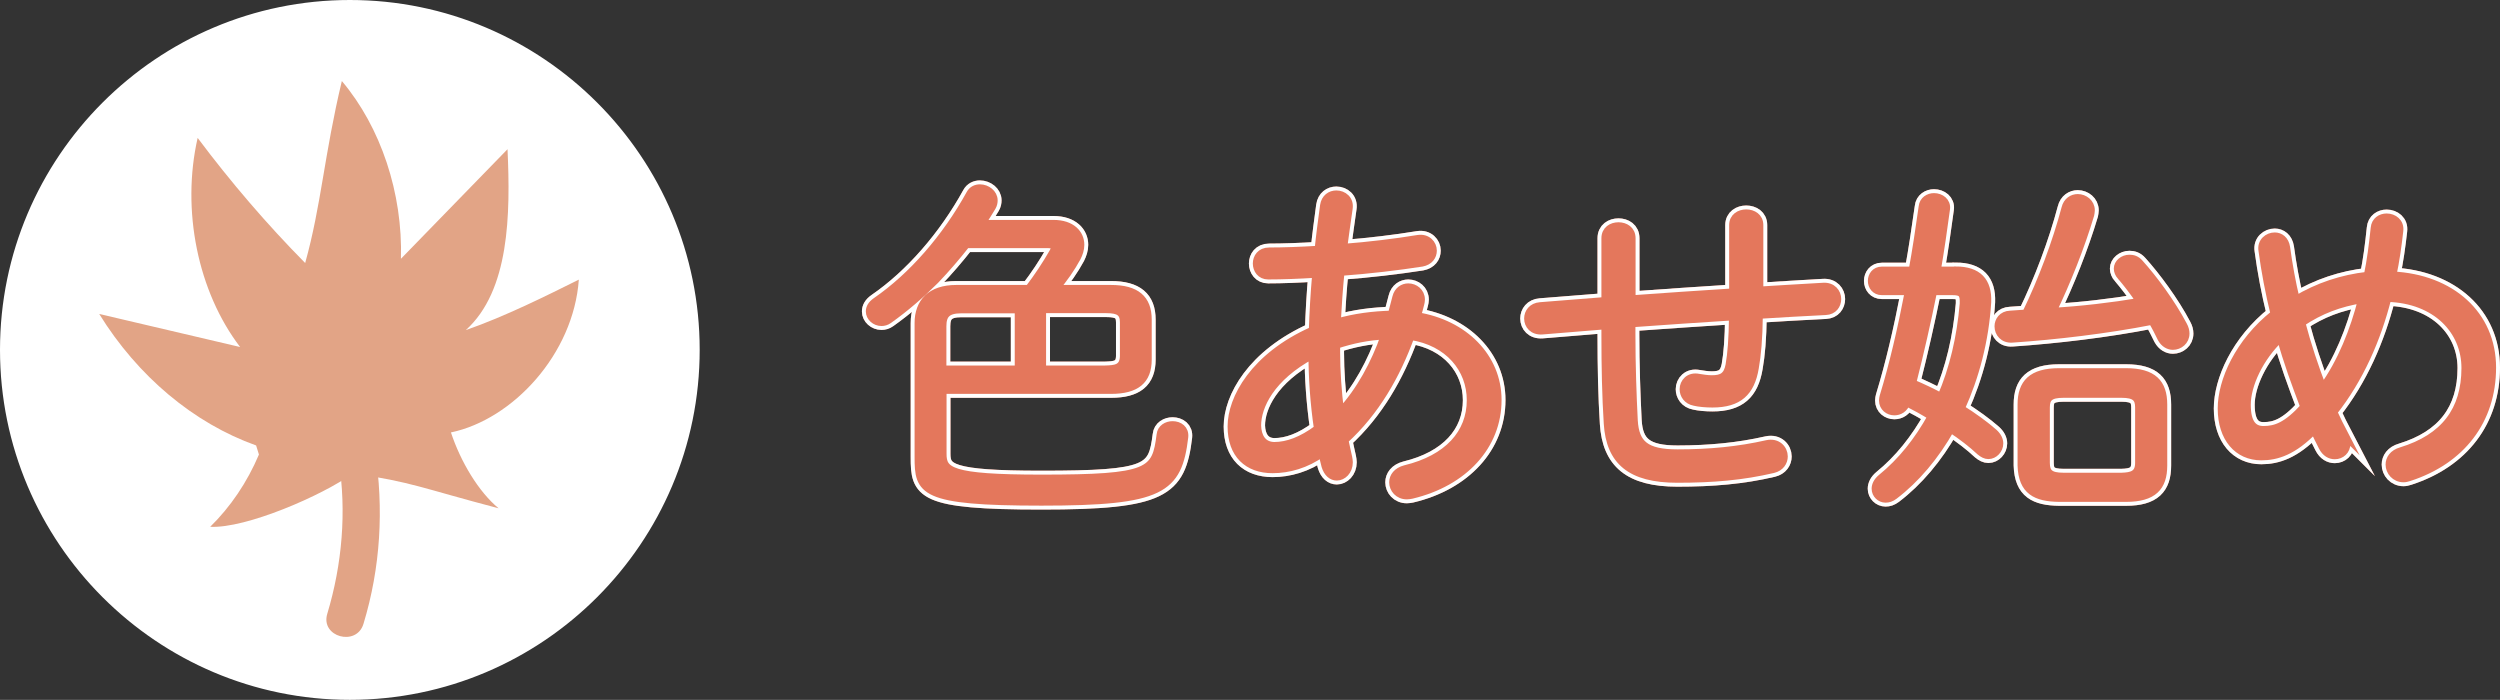
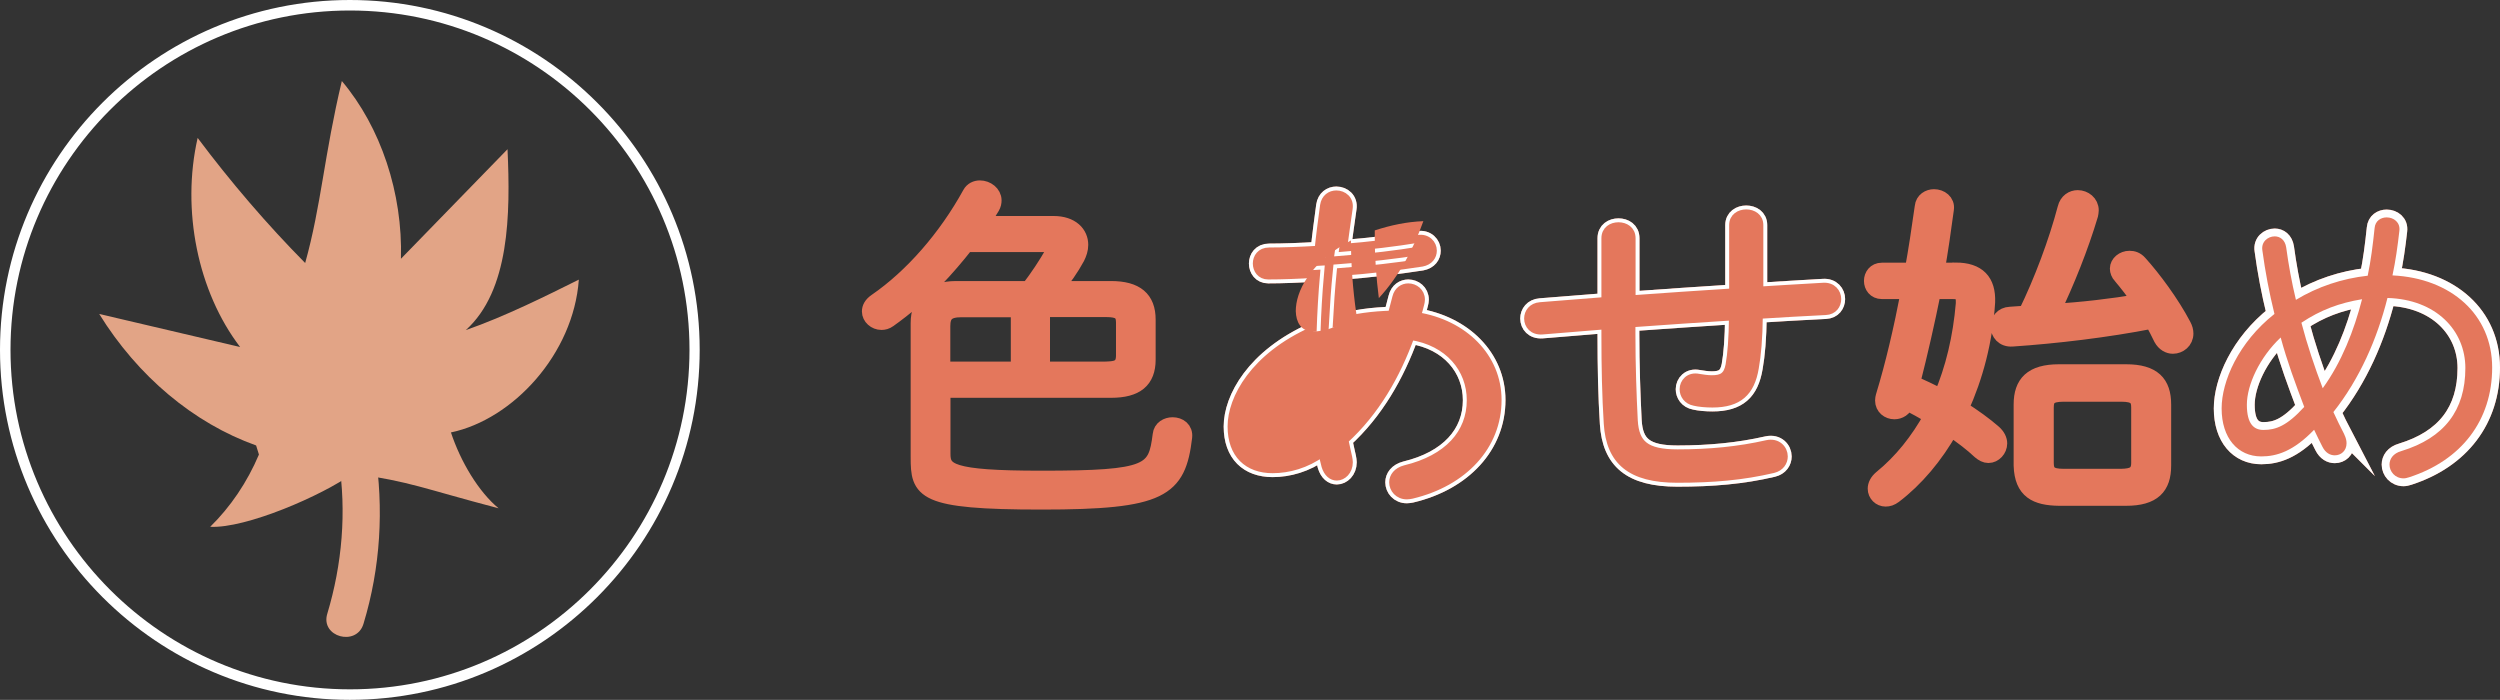
<svg xmlns="http://www.w3.org/2000/svg" id="_レイヤー_2" viewBox="0 0 159.5 44.65">
  <rect x="0" y="0" width="159.5" height="44.65" fill="#333333" stroke="none" />
  <defs>
    <style>.cls-1{stroke-width:.5px;}.cls-1,.cls-2{fill:none;}.cls-1,.cls-2,.cls-3{stroke-miterlimit:10;}.cls-1,.cls-3{stroke:#e4775c;}.cls-4{fill:#fff;}.cls-2{stroke:#fff;}.cls-5,.cls-3{fill:#e4775c;}.cls-6{fill:#e2a486;}</style>
  </defs>
  <g id="design">
-     <circle class="cls-4" cx="22.32" cy="22.32" r="21.99" />
    <path class="cls-4" d="m22.32,44.65C10.01,44.65,0,34.63,0,22.32S10.01,0,22.32,0s22.32,10.01,22.32,22.32-10.01,22.33-22.32,22.33ZM22.32.67C10.38.67.67,10.38.67,22.32s9.72,21.66,21.66,21.66,21.66-9.72,21.66-21.66S34.27.67,22.32.67Z" />
    <path class="cls-6" d="m16.34,28.42c-3.98-1.42-7.55-4.41-10.01-8.39,3,.7,5.99,1.41,8.99,2.11-2.7-3.53-3.76-8.74-2.71-13.34,2.13,2.84,4.42,5.51,6.86,7.98,1.03-3.69,1.21-6.89,2.34-11.61,2.49,2.95,3.89,7.16,3.77,11.34,2.27-2.33,4.54-4.66,6.8-6.99.19,4.16.13,9.02-2.66,11.54,2.51-.87,5.22-2.23,7.21-3.22-.34,4.75-4.21,8.92-8.16,9.75.62,1.87,1.76,3.78,3.04,4.84-4.98-1.31-5.45-1.66-9.29-2.23-1.94,1.41-6.84,3.53-9.11,3.41,1.29-1.26,2.36-2.84,3.11-4.61" />
    <path class="cls-6" d="m22.77,29.06c.55,3.47.3,7.06-.73,10.41" />
    <path class="cls-6" d="m21.61,29.38c.51,3.27.22,6.62-.73,9.78-.45,1.48,1.87,2.11,2.31.64,1.09-3.59,1.31-7.35.73-11.05-.1-.64-.9-1-1.48-.84-.68.19-.94.83-.84,1.48h0Z" />
    <path class="cls-3" d="m65.63,18.44c.59-.77,1.1-1.54,1.58-2.38.04-.09.09-.18.09-.24,0-.15-.15-.24-.44-.24h-5.21c-.62.79-1.28,1.56-1.98,2.29-.92.92-1.91,1.78-2.97,2.53-.15.11-.31.15-.46.15-.4,0-.75-.31-.75-.68,0-.22.11-.44.4-.64,2.31-1.59,4.47-4.07,6.01-6.87.13-.24.37-.35.62-.35.44,0,.88.33.88.77,0,.13-.02.26-.11.42-.22.35-.44.73-.68,1.08h4.6c1.17,0,1.72.64,1.72,1.34,0,.29-.09.55-.22.81-.37.68-.84,1.36-1.39,2h3.56c1.61,0,2.35.64,2.35,1.96v2.55c0,1.32-.73,1.94-2.35,1.94h-10.74v4.07c0,1.1.44,1.58,6.29,1.58,6.98,0,7.31-.42,7.61-2.79.04-.42.42-.62.77-.62.42,0,.81.26.75.77-.4,3.35-1.43,4.12-9.11,4.12s-7.85-.68-7.85-2.86v-8.54c0-1.32.79-2.18,2.4-2.18h4.64Zm-4.29,1.3c-.92,0-1.21.33-1.21,1.08v2.75h4.86v-3.83h-3.65Zm5.15,3.83h4c.64-.02,1.19-.04,1.21-.84v-2.16c0-.64-.31-.84-1.12-.84h-4.09v3.83Z" />
    <path class="cls-3" d="m83.75,21.15c.04-1.23.11-2.44.22-3.68-1.12.07-2.16.11-3.06.11-.48,0-.73-.38-.73-.77,0-.37.24-.77.79-.77.9,0,2-.04,3.15-.11.09-.9.22-1.85.35-2.82.07-.48.42-.71.79-.71.44,0,.88.33.79.9-.13.88-.24,1.72-.35,2.51,1.65-.13,3.32-.33,4.77-.57.59-.09.95.33.95.75,0,.35-.22.68-.7.77-1.54.24-3.39.46-5.19.59-.11,1.08-.18,2.16-.24,3.23,1.12-.33,2.31-.48,3.5-.51.09-.35.2-.73.29-1.1.11-.44.44-.64.77-.64.4,0,.81.29.81.79,0,.09-.02.18-.04.26-.07.26-.13.53-.22.79,3.01.48,5.15,2.62,5.15,5.35,0,2.93-2.16,5.26-5.48,6.05-.11.02-.22.04-.31.04-.55,0-.88-.42-.88-.84,0-.35.24-.7.77-.84,2.73-.66,4.18-2.29,4.18-4.4,0-2-1.41-3.72-3.83-4.09-.9,2.49-2.24,4.84-4.22,6.64.09.37.15.75.24,1.1.02.11.04.22.04.31,0,.57-.4.92-.77.92-.31,0-.59-.22-.73-.68-.07-.26-.13-.55-.2-.84-1.03.75-2.16,1.05-3.17,1.05-1.58,0-2.62-.95-2.62-2.73s1.43-4.45,5.17-6.12Zm-2.46,7.3c.84,0,1.76-.33,2.79-1.1-.24-1.61-.35-3.3-.35-4.71-2.66,1.43-3.52,3.28-3.52,4.51.02.68.31,1.28,1.08,1.3Zm7.06-7.04c-1.06.04-2.09.26-3.1.59v.51c0,1.12.09,2.49.26,3.81,1.3-1.41,2.2-3.12,2.84-4.91Z" />
    <path class="cls-3" d="m112.23,18.53c1.36-.09,2.73-.15,4.09-.24.59-.04.9.38.9.79,0,.37-.24.75-.75.77-1.41.07-2.84.15-4.25.24-.02,1.54-.11,2.55-.26,3.39-.26,1.54-1.03,2.27-2.71,2.27-.4,0-.86-.04-1.14-.11-.48-.09-.7-.46-.7-.81,0-.42.35-.86.97-.73.26.04.53.09.84.09.66,0,.99-.2,1.12-.9.13-.75.2-1.65.22-3.1-2.16.13-4.31.29-6.47.44v.66c0,2.03.07,3.96.15,5.54.09,1.5.75,2.09,2.79,2.09s3.89-.18,5.7-.59c.68-.15,1.08.33,1.08.79,0,.35-.22.7-.68.81-1.96.46-3.85.62-6.12.62-2.99,0-4.29-1.14-4.44-3.52-.11-1.74-.15-3.59-.15-5.68v-.59c-1.34.11-2.68.22-4.03.33-.59.04-.9-.35-.9-.77,0-.38.26-.75.77-.79,1.39-.11,2.77-.22,4.16-.33v-4c0-.53.42-.77.84-.77s.84.24.84.77v3.89c2.16-.15,4.31-.31,6.47-.44v-4.29c0-.51.42-.75.84-.75s.84.24.84.75v4.18Z" />
    <path class="cls-3" d="m124.77,17.25c1.43,0,2.07.7,2.02,2.02-.15,2.46-.77,4.78-1.69,6.8.81.51,1.54,1.04,2.11,1.54.24.22.35.46.35.68,0,.4-.33.75-.7.75-.18,0-.35-.09-.53-.24-.51-.48-1.17-.99-1.87-1.45-.99,1.76-2.24,3.23-3.61,4.27-.2.15-.37.2-.55.2-.35,0-.64-.29-.64-.64,0-.22.11-.46.37-.68,1.28-1.04,2.35-2.38,3.21-3.94-.53-.33-1.06-.62-1.61-.9-.13.42-.46.59-.77.59-.37,0-.73-.26-.73-.7,0-.09.02-.18.04-.26.62-2.03,1.14-4.27,1.61-6.71h-1.72c-.42,0-.64-.33-.64-.66s.22-.66.64-.66h1.96c.24-1.3.44-2.66.64-4.07.04-.42.4-.62.73-.62.42,0,.84.29.77.77-.18,1.34-.37,2.66-.59,3.92h1.19Zm-1.43,1.32c-.4,1.98-.84,3.92-1.34,5.88.62.26,1.23.55,1.85.88.77-1.78,1.25-3.81,1.43-5.96.02-.64-.11-.79-.73-.79h-1.21Zm11.97-.95c-.13-.15-.2-.33-.2-.48,0-.35.35-.64.75-.64.22,0,.44.06.64.29.88.97,2.05,2.55,2.79,3.96.11.2.15.37.15.53,0,.48-.4.79-.81.79-.26,0-.55-.15-.73-.48-.18-.37-.37-.75-.59-1.12-2.9.57-6.14.95-8.93,1.14-.57.04-.88-.37-.88-.79,0-.35.24-.73.75-.75.33-.02.66-.04,1.01-.07,1.01-2.07,1.94-4.55,2.51-6.71.11-.46.46-.66.79-.66.42,0,.84.31.84.79,0,.09-.02.18-.04.29-.62,2.07-1.5,4.27-2.42,6.18,1.87-.11,3.76-.33,5.61-.64-.42-.64-.86-1.19-1.23-1.63Zm-3.94,14.15c-1.47-.02-2.35-.44-2.4-2.07v-3.89c0-1.36.66-2.07,2.4-2.07h4.27c1.74,0,2.38.71,2.38,2.07v3.89c0,1.37-.64,2.07-2.38,2.07h-4.27Zm3.98-1.36c.66-.02,1.12-.13,1.12-.88v-3.54c0-.59-.24-.86-1.12-.86h-3.7c-.88,0-1.12.26-1.12.86v3.54c0,.62.24.88,1.12.88h3.7Z" />
    <path class="cls-3" d="m149.56,27.71c.11.22.15.4.15.57,0,.48-.35.77-.75.77-.29,0-.59-.15-.79-.55-.18-.35-.35-.7-.53-1.08-1.32,1.37-2.38,1.7-3.37,1.7-1.5,0-2.53-1.17-2.53-3.06,0-1.74,1.08-4.22,3.37-6.03-.33-1.34-.59-2.71-.77-4.05-.09-.55.35-.9.79-.9.33,0,.66.22.73.71.15,1.1.35,2.22.62,3.34,1.39-.84,2.95-1.36,4.58-1.54.2-.95.33-1.98.44-3.04.04-.46.4-.68.77-.68.44,0,.88.31.81.86-.11.97-.24,1.91-.44,2.84,3.74.18,6.36,2.51,6.36,5.88s-1.96,5.92-5.3,7c-.13.04-.24.07-.35.07-.55,0-.9-.44-.9-.88,0-.35.22-.71.75-.86,2.75-.84,4.09-2.6,4.09-5.3,0-2.4-1.87-4.38-4.97-4.47-.66,2.62-1.78,5.17-3.45,7.28.22.48.46.97.7,1.43Zm-4.05-6.18c-1.36,1.28-2.16,3.04-2.16,4.29s.46,1.61,1.06,1.61c.79,0,1.5-.26,2.6-1.47-.55-1.45-1.1-2.93-1.5-4.42Zm5.19-2.44c-1.45.24-2.64.68-3.87,1.5.37,1.41.84,2.82,1.36,4.18,1.21-1.67,2-3.7,2.51-5.68Z" />
-     <path class="cls-2" d="m65.63,18.44c.59-.77,1.1-1.54,1.58-2.38.04-.09.09-.18.09-.24,0-.15-.15-.24-.44-.24h-5.21c-.62.79-1.28,1.56-1.98,2.29-.92.92-1.91,1.78-2.97,2.53-.15.11-.31.15-.46.15-.4,0-.75-.31-.75-.68,0-.22.11-.44.4-.64,2.31-1.59,4.47-4.07,6.01-6.87.13-.24.37-.35.62-.35.44,0,.88.33.88.77,0,.13-.02.26-.11.42-.22.35-.44.73-.68,1.08h4.6c1.17,0,1.72.64,1.72,1.34,0,.29-.09.55-.22.81-.37.68-.84,1.36-1.39,2h3.56c1.61,0,2.35.64,2.35,1.96v2.55c0,1.32-.73,1.94-2.35,1.94h-10.74v4.07c0,1.1.44,1.58,6.29,1.58,6.98,0,7.31-.42,7.61-2.79.04-.42.42-.62.77-.62.42,0,.81.26.75.77-.4,3.35-1.43,4.12-9.11,4.12s-7.85-.68-7.85-2.86v-8.54c0-1.32.79-2.18,2.4-2.18h4.64Zm-4.29,1.3c-.92,0-1.21.33-1.21,1.08v2.75h4.86v-3.83h-3.65Zm5.15,3.83h4c.64-.02,1.19-.04,1.21-.84v-2.16c0-.64-.31-.84-1.12-.84h-4.09v3.83Z" />
    <path class="cls-2" d="m83.75,21.15c.04-1.23.11-2.44.22-3.68-1.12.07-2.16.11-3.06.11-.48,0-.73-.38-.73-.77,0-.37.24-.77.79-.77.9,0,2-.04,3.15-.11.09-.9.22-1.85.35-2.82.07-.48.42-.71.79-.71.44,0,.88.33.79.9-.13.88-.24,1.72-.35,2.51,1.65-.13,3.32-.33,4.77-.57.59-.09.95.33.95.75,0,.35-.22.68-.7.77-1.54.24-3.39.46-5.19.59-.11,1.08-.18,2.16-.24,3.23,1.12-.33,2.31-.48,3.5-.51.09-.35.2-.73.29-1.1.11-.44.44-.64.77-.64.4,0,.81.29.81.79,0,.09-.02.18-.04.26-.07.26-.13.53-.22.79,3.01.48,5.15,2.62,5.15,5.35,0,2.93-2.16,5.26-5.48,6.05-.11.02-.22.04-.31.04-.55,0-.88-.42-.88-.84,0-.35.24-.7.77-.84,2.73-.66,4.18-2.29,4.18-4.4,0-2-1.41-3.72-3.83-4.09-.9,2.49-2.24,4.84-4.22,6.64.09.37.15.75.24,1.1.02.11.04.22.04.31,0,.57-.4.92-.77.92-.31,0-.59-.22-.73-.68-.07-.26-.13-.55-.2-.84-1.03.75-2.16,1.05-3.17,1.05-1.58,0-2.62-.95-2.62-2.73s1.43-4.45,5.17-6.12Zm-2.46,7.3c.84,0,1.76-.33,2.79-1.1-.24-1.61-.35-3.3-.35-4.71-2.66,1.43-3.52,3.28-3.52,4.51.02.68.31,1.28,1.08,1.3Zm7.06-7.04c-1.06.04-2.09.26-3.1.59v.51c0,1.12.09,2.49.26,3.81,1.3-1.41,2.2-3.12,2.84-4.91Z" />
    <path class="cls-2" d="m112.23,18.53c1.36-.09,2.73-.15,4.09-.24.59-.04.9.38.9.79,0,.37-.24.75-.75.77-1.41.07-2.84.15-4.25.24-.02,1.54-.11,2.55-.26,3.39-.26,1.54-1.03,2.27-2.71,2.27-.4,0-.86-.04-1.14-.11-.48-.09-.7-.46-.7-.81,0-.42.35-.86.97-.73.26.04.53.09.84.09.66,0,.99-.2,1.12-.9.13-.75.2-1.65.22-3.1-2.16.13-4.31.29-6.47.44v.66c0,2.03.07,3.96.15,5.54.09,1.5.75,2.09,2.79,2.09s3.89-.18,5.7-.59c.68-.15,1.08.33,1.08.79,0,.35-.22.7-.68.81-1.96.46-3.85.62-6.12.62-2.99,0-4.29-1.14-4.44-3.52-.11-1.74-.15-3.59-.15-5.68v-.59c-1.34.11-2.68.22-4.03.33-.59.04-.9-.35-.9-.77,0-.38.26-.75.77-.79,1.39-.11,2.77-.22,4.16-.33v-4c0-.53.42-.77.84-.77s.84.24.84.77v3.89c2.16-.15,4.31-.31,6.47-.44v-4.29c0-.51.42-.75.84-.75s.84.24.84.75v4.18Z" />
-     <path class="cls-2" d="m124.77,17.25c1.43,0,2.07.7,2.02,2.02-.15,2.46-.77,4.78-1.69,6.8.81.51,1.54,1.04,2.11,1.54.24.22.35.46.35.68,0,.4-.33.75-.7.75-.18,0-.35-.09-.53-.24-.51-.48-1.17-.99-1.87-1.45-.99,1.76-2.24,3.23-3.61,4.27-.2.15-.37.2-.55.2-.35,0-.64-.29-.64-.64,0-.22.11-.46.37-.68,1.28-1.04,2.35-2.38,3.21-3.94-.53-.33-1.06-.62-1.61-.9-.13.42-.46.59-.77.59-.37,0-.73-.26-.73-.7,0-.09.02-.18.04-.26.62-2.03,1.14-4.27,1.61-6.71h-1.72c-.42,0-.64-.33-.64-.66s.22-.66.64-.66h1.96c.24-1.3.44-2.66.64-4.07.04-.42.4-.62.73-.62.42,0,.84.29.77.77-.18,1.34-.37,2.66-.59,3.92h1.19Zm-1.43,1.32c-.4,1.98-.84,3.92-1.34,5.88.62.26,1.23.55,1.85.88.77-1.78,1.25-3.81,1.43-5.96.02-.64-.11-.79-.73-.79h-1.21Zm11.97-.95c-.13-.15-.2-.33-.2-.48,0-.35.35-.64.75-.64.22,0,.44.06.64.29.88.97,2.05,2.55,2.79,3.96.11.2.15.37.15.53,0,.48-.4.79-.81.79-.26,0-.55-.15-.73-.48-.18-.37-.37-.75-.59-1.12-2.9.57-6.14.95-8.93,1.14-.57.04-.88-.37-.88-.79,0-.35.24-.73.75-.75.33-.02.66-.04,1.01-.07,1.01-2.07,1.94-4.55,2.51-6.71.11-.46.46-.66.79-.66.42,0,.84.31.84.79,0,.09-.02.18-.04.29-.62,2.07-1.5,4.27-2.42,6.18,1.87-.11,3.76-.33,5.61-.64-.42-.64-.86-1.19-1.23-1.63Zm-3.94,14.15c-1.47-.02-2.35-.44-2.4-2.07v-3.89c0-1.36.66-2.07,2.4-2.07h4.27c1.74,0,2.38.71,2.38,2.07v3.89c0,1.37-.64,2.07-2.38,2.07h-4.27Zm3.98-1.36c.66-.02,1.12-.13,1.12-.88v-3.54c0-.59-.24-.86-1.12-.86h-3.7c-.88,0-1.12.26-1.12.86v3.54c0,.62.24.88,1.12.88h3.7Z" />
    <path class="cls-2" d="m149.56,27.71c.11.22.15.4.15.57,0,.48-.35.77-.75.77-.29,0-.59-.15-.79-.55-.18-.35-.35-.7-.53-1.08-1.32,1.37-2.38,1.7-3.37,1.7-1.5,0-2.53-1.17-2.53-3.06,0-1.74,1.08-4.22,3.37-6.03-.33-1.34-.59-2.71-.77-4.05-.09-.55.35-.9.79-.9.33,0,.66.22.73.71.15,1.1.35,2.22.62,3.34,1.39-.84,2.95-1.36,4.58-1.54.2-.95.33-1.98.44-3.04.04-.46.4-.68.77-.68.44,0,.88.31.81.86-.11.97-.24,1.91-.44,2.84,3.74.18,6.36,2.51,6.36,5.88s-1.96,5.92-5.3,7c-.13.04-.24.07-.35.07-.55,0-.9-.44-.9-.88,0-.35.22-.71.75-.86,2.75-.84,4.09-2.6,4.09-5.3,0-2.4-1.87-4.38-4.97-4.47-.66,2.62-1.78,5.17-3.45,7.28.22.48.46.97.7,1.43Zm-4.05-6.18c-1.36,1.28-2.16,3.04-2.16,4.29s.46,1.61,1.06,1.61c.79,0,1.5-.26,2.6-1.47-.55-1.45-1.1-2.93-1.5-4.42Zm5.19-2.44c-1.45.24-2.64.68-3.87,1.5.37,1.41.84,2.82,1.36,4.18,1.21-1.67,2-3.7,2.51-5.68Z" />
    <path class="cls-1" d="m65.63,18.44c.59-.77,1.1-1.54,1.58-2.38.04-.09.09-.18.09-.24,0-.15-.15-.24-.44-.24h-5.21c-.62.79-1.28,1.56-1.98,2.29-.92.92-1.91,1.78-2.97,2.53-.15.11-.31.15-.46.15-.4,0-.75-.31-.75-.68,0-.22.11-.44.4-.64,2.31-1.59,4.47-4.07,6.01-6.87.13-.24.37-.35.62-.35.44,0,.88.33.88.77,0,.13-.02.26-.11.42-.22.35-.44.73-.68,1.08h4.6c1.17,0,1.72.64,1.72,1.34,0,.29-.09.55-.22.81-.37.68-.84,1.36-1.39,2h3.56c1.61,0,2.35.64,2.35,1.96v2.55c0,1.32-.73,1.94-2.35,1.94h-10.74v4.07c0,1.1.44,1.58,6.29,1.58,6.98,0,7.31-.42,7.61-2.79.04-.42.42-.62.77-.62.42,0,.81.26.75.77-.4,3.35-1.43,4.12-9.11,4.12s-7.85-.68-7.85-2.86v-8.54c0-1.32.79-2.18,2.4-2.18h4.64Zm-4.29,1.3c-.92,0-1.21.33-1.21,1.08v2.75h4.86v-3.83h-3.65Zm5.15,3.83h4c.64-.02,1.19-.04,1.21-.84v-2.16c0-.64-.31-.84-1.12-.84h-4.09v3.83Z" />
    <path class="cls-1" d="m83.75,21.15c.04-1.23.11-2.44.22-3.68-1.12.07-2.16.11-3.06.11-.48,0-.73-.38-.73-.77,0-.37.24-.77.79-.77.9,0,2-.04,3.15-.11.09-.9.22-1.85.35-2.82.07-.48.42-.71.79-.71.44,0,.88.33.79.9-.13.88-.24,1.72-.35,2.51,1.65-.13,3.32-.33,4.77-.57.59-.09.95.33.95.75,0,.35-.22.68-.7.77-1.54.24-3.39.46-5.19.59-.11,1.08-.18,2.16-.24,3.23,1.12-.33,2.31-.48,3.5-.51.09-.35.2-.73.29-1.1.11-.44.44-.64.77-.64.4,0,.81.29.81.79,0,.09-.02.18-.04.26-.07.26-.13.53-.22.79,3.01.48,5.15,2.62,5.15,5.35,0,2.93-2.16,5.26-5.48,6.05-.11.02-.22.04-.31.04-.55,0-.88-.42-.88-.84,0-.35.24-.7.77-.84,2.73-.66,4.18-2.29,4.18-4.4,0-2-1.41-3.72-3.83-4.09-.9,2.49-2.24,4.84-4.22,6.64.09.37.15.75.24,1.1.02.11.04.22.04.31,0,.57-.4.92-.77.92-.31,0-.59-.22-.73-.68-.07-.26-.13-.55-.2-.84-1.03.75-2.16,1.05-3.17,1.05-1.58,0-2.62-.95-2.62-2.73s1.43-4.45,5.17-6.12Zm-2.46,7.3c.84,0,1.76-.33,2.79-1.1-.24-1.61-.35-3.3-.35-4.71-2.66,1.43-3.52,3.28-3.52,4.51.02.68.31,1.28,1.08,1.3Zm7.06-7.04c-1.06.04-2.09.26-3.1.59v.51c0,1.12.09,2.49.26,3.81,1.3-1.41,2.2-3.12,2.84-4.91Z" />
    <path class="cls-1" d="m112.23,18.53c1.36-.09,2.73-.15,4.09-.24.59-.04.9.38.9.79,0,.37-.24.75-.75.77-1.41.07-2.84.15-4.25.24-.02,1.54-.11,2.55-.26,3.39-.26,1.54-1.03,2.27-2.71,2.27-.4,0-.86-.04-1.14-.11-.48-.09-.7-.46-.7-.81,0-.42.35-.86.97-.73.26.04.53.09.84.09.66,0,.99-.2,1.12-.9.13-.75.2-1.65.22-3.1-2.16.13-4.31.29-6.47.44v.66c0,2.03.07,3.96.15,5.54.09,1.5.75,2.09,2.79,2.09s3.89-.18,5.7-.59c.68-.15,1.08.33,1.08.79,0,.35-.22.7-.68.81-1.96.46-3.85.62-6.12.62-2.99,0-4.29-1.14-4.44-3.52-.11-1.74-.15-3.59-.15-5.68v-.59c-1.34.11-2.68.22-4.03.33-.59.04-.9-.35-.9-.77,0-.38.26-.75.77-.79,1.39-.11,2.77-.22,4.16-.33v-4c0-.53.42-.77.84-.77s.84.24.84.77v3.89c2.16-.15,4.31-.31,6.47-.44v-4.29c0-.51.42-.75.84-.75s.84.24.84.75v4.18Z" />
-     <path class="cls-1" d="m124.77,17.25c1.43,0,2.07.7,2.02,2.02-.15,2.46-.77,4.78-1.69,6.8.81.51,1.54,1.04,2.11,1.54.24.22.35.46.35.68,0,.4-.33.75-.7.75-.18,0-.35-.09-.53-.24-.51-.48-1.17-.99-1.87-1.45-.99,1.76-2.24,3.23-3.61,4.27-.2.15-.37.2-.55.2-.35,0-.64-.29-.64-.64,0-.22.11-.46.37-.68,1.28-1.04,2.35-2.38,3.21-3.94-.53-.33-1.06-.62-1.61-.9-.13.42-.46.59-.77.59-.37,0-.73-.26-.73-.7,0-.09.02-.18.04-.26.62-2.03,1.14-4.27,1.61-6.71h-1.72c-.42,0-.64-.33-.64-.66s.22-.66.64-.66h1.96c.24-1.3.44-2.66.64-4.07.04-.42.4-.62.73-.62.42,0,.84.29.77.77-.18,1.34-.37,2.66-.59,3.92h1.19Zm-1.43,1.32c-.4,1.98-.84,3.92-1.34,5.88.62.26,1.23.55,1.85.88.77-1.78,1.25-3.81,1.43-5.96.02-.64-.11-.79-.73-.79h-1.21Zm11.97-.95c-.13-.15-.2-.33-.2-.48,0-.35.35-.64.75-.64.22,0,.44.06.64.29.88.97,2.05,2.55,2.79,3.96.11.2.15.37.15.53,0,.48-.4.79-.81.79-.26,0-.55-.15-.73-.48-.18-.37-.37-.75-.59-1.12-2.9.57-6.14.95-8.93,1.14-.57.04-.88-.37-.88-.79,0-.35.24-.73.75-.75.33-.02.66-.04,1.01-.07,1.01-2.07,1.94-4.55,2.51-6.71.11-.46.46-.66.79-.66.42,0,.84.31.84.79,0,.09-.02.18-.04.29-.62,2.07-1.5,4.27-2.42,6.18,1.87-.11,3.76-.33,5.61-.64-.42-.64-.86-1.19-1.23-1.63Zm-3.94,14.15c-1.47-.02-2.35-.44-2.4-2.07v-3.89c0-1.36.66-2.07,2.4-2.07h4.27c1.74,0,2.38.71,2.38,2.07v3.89c0,1.37-.64,2.07-2.38,2.07h-4.27Zm3.98-1.36c.66-.02,1.12-.13,1.12-.88v-3.54c0-.59-.24-.86-1.12-.86h-3.7c-.88,0-1.12.26-1.12.86v3.54c0,.62.24.88,1.12.88h3.7Z" />
-     <path class="cls-1" d="m149.56,27.71c.11.22.15.4.15.57,0,.48-.35.77-.75.77-.29,0-.59-.15-.79-.55-.18-.35-.35-.7-.53-1.08-1.32,1.37-2.38,1.7-3.37,1.7-1.5,0-2.53-1.17-2.53-3.06,0-1.74,1.08-4.22,3.37-6.03-.33-1.34-.59-2.71-.77-4.05-.09-.55.35-.9.79-.9.33,0,.66.22.73.71.15,1.1.35,2.22.62,3.34,1.39-.84,2.95-1.36,4.58-1.54.2-.95.33-1.98.44-3.04.04-.46.4-.68.77-.68.44,0,.88.31.81.86-.11.97-.24,1.91-.44,2.84,3.74.18,6.36,2.51,6.36,5.88s-1.96,5.92-5.3,7c-.13.04-.24.07-.35.07-.55,0-.9-.44-.9-.88,0-.35.22-.71.75-.86,2.75-.84,4.09-2.6,4.09-5.3,0-2.4-1.87-4.38-4.97-4.47-.66,2.62-1.78,5.17-3.45,7.28.22.48.46.97.7,1.43Zm-4.05-6.18c-1.36,1.28-2.16,3.04-2.16,4.29s.46,1.61,1.06,1.61c.79,0,1.5-.26,2.6-1.47-.55-1.45-1.1-2.93-1.5-4.42Zm5.19-2.44c-1.45.24-2.64.68-3.87,1.5.37,1.41.84,2.82,1.36,4.18,1.21-1.67,2-3.7,2.51-5.68Z" />
    <path class="cls-5" d="m65.63,18.44c.59-.77,1.1-1.54,1.58-2.38.04-.09.09-.18.09-.24,0-.15-.15-.24-.44-.24h-5.21c-.62.79-1.28,1.56-1.98,2.29-.92.92-1.91,1.78-2.97,2.53-.15.11-.31.15-.46.15-.4,0-.75-.31-.75-.68,0-.22.11-.44.4-.64,2.31-1.59,4.47-4.07,6.01-6.87.13-.24.37-.35.62-.35.44,0,.88.33.88.77,0,.13-.02.26-.11.42-.22.35-.44.73-.68,1.08h4.6c1.17,0,1.72.64,1.72,1.34,0,.29-.09.55-.22.81-.37.68-.84,1.36-1.39,2h3.56c1.61,0,2.35.64,2.35,1.96v2.55c0,1.32-.73,1.94-2.35,1.94h-10.74v4.07c0,1.1.44,1.58,6.29,1.58,6.98,0,7.31-.42,7.61-2.79.04-.42.42-.62.77-.62.42,0,.81.26.75.77-.4,3.35-1.43,4.12-9.11,4.12s-7.85-.68-7.85-2.86v-8.54c0-1.32.79-2.18,2.4-2.18h4.64Zm-4.29,1.3c-.92,0-1.21.33-1.21,1.08v2.75h4.86v-3.83h-3.65Zm5.15,3.83h4c.64-.02,1.19-.04,1.21-.84v-2.16c0-.64-.31-.84-1.12-.84h-4.09v3.83Z" />
-     <path class="cls-5" d="m83.75,21.15c.04-1.23.11-2.44.22-3.68-1.12.07-2.16.11-3.06.11-.48,0-.73-.38-.73-.77,0-.37.24-.77.79-.77.9,0,2-.04,3.15-.11.09-.9.22-1.85.35-2.82.07-.48.42-.71.79-.71.44,0,.88.33.79.9-.13.88-.24,1.72-.35,2.51,1.65-.13,3.32-.33,4.77-.57.59-.09.95.33.95.75,0,.35-.22.68-.7.77-1.54.24-3.39.46-5.19.59-.11,1.08-.18,2.16-.24,3.23,1.12-.33,2.31-.48,3.5-.51.09-.35.2-.73.29-1.1.11-.44.44-.64.77-.64.4,0,.81.29.81.79,0,.09-.02.18-.04.26-.07.26-.13.53-.22.79,3.01.48,5.15,2.62,5.15,5.35,0,2.93-2.16,5.26-5.48,6.05-.11.02-.22.04-.31.04-.55,0-.88-.42-.88-.84,0-.35.24-.7.77-.84,2.73-.66,4.18-2.29,4.18-4.4,0-2-1.41-3.72-3.83-4.09-.9,2.49-2.24,4.84-4.22,6.64.09.37.15.75.24,1.1.02.11.04.22.04.31,0,.57-.4.92-.77.92-.31,0-.59-.22-.73-.68-.07-.26-.13-.55-.2-.84-1.03.75-2.16,1.05-3.17,1.05-1.58,0-2.62-.95-2.62-2.73s1.43-4.45,5.17-6.12Zm-2.46,7.3c.84,0,1.76-.33,2.79-1.1-.24-1.61-.35-3.3-.35-4.71-2.66,1.43-3.52,3.28-3.52,4.51.02.68.31,1.28,1.08,1.3Zm7.06-7.04c-1.06.04-2.09.26-3.1.59v.51c0,1.12.09,2.49.26,3.81,1.3-1.41,2.2-3.12,2.84-4.91Z" />
+     <path class="cls-5" d="m83.75,21.15c.04-1.23.11-2.44.22-3.68-1.12.07-2.16.11-3.06.11-.48,0-.73-.38-.73-.77,0-.37.24-.77.79-.77.9,0,2-.04,3.15-.11.09-.9.22-1.85.35-2.82.07-.48.42-.71.79-.71.44,0,.88.33.79.9-.13.88-.24,1.72-.35,2.51,1.65-.13,3.32-.33,4.77-.57.59-.09.95.33.95.75,0,.35-.22.68-.7.77-1.54.24-3.39.46-5.19.59-.11,1.08-.18,2.16-.24,3.23,1.12-.33,2.31-.48,3.5-.51.09-.35.2-.73.29-1.1.11-.44.44-.64.77-.64.4,0,.81.29.81.79,0,.09-.02.18-.04.26-.07.26-.13.53-.22.79,3.01.48,5.15,2.62,5.15,5.35,0,2.93-2.16,5.26-5.48,6.05-.11.02-.22.04-.31.04-.55,0-.88-.42-.88-.84,0-.35.24-.7.77-.84,2.73-.66,4.18-2.29,4.18-4.4,0-2-1.41-3.72-3.83-4.09-.9,2.49-2.24,4.84-4.22,6.64.09.37.15.75.24,1.1.02.11.04.22.04.31,0,.57-.4.92-.77.92-.31,0-.59-.22-.73-.68-.07-.26-.13-.55-.2-.84-1.03.75-2.16,1.05-3.17,1.05-1.58,0-2.62-.95-2.62-2.73s1.43-4.45,5.17-6.12Zc.84,0,1.76-.33,2.79-1.1-.24-1.61-.35-3.3-.35-4.71-2.66,1.43-3.52,3.28-3.52,4.51.02.68.31,1.28,1.08,1.3Zm7.06-7.04c-1.06.04-2.09.26-3.1.59v.51c0,1.12.09,2.49.26,3.81,1.3-1.41,2.2-3.12,2.84-4.91Z" />
    <path class="cls-5" d="m112.23,18.53c1.36-.09,2.73-.15,4.09-.24.59-.04.9.38.9.79,0,.37-.24.75-.75.77-1.41.07-2.84.15-4.25.24-.02,1.54-.11,2.55-.26,3.39-.26,1.54-1.03,2.27-2.71,2.27-.4,0-.86-.04-1.14-.11-.48-.09-.7-.46-.7-.81,0-.42.35-.86.97-.73.26.04.53.09.84.09.66,0,.99-.2,1.12-.9.13-.75.2-1.65.22-3.1-2.16.13-4.31.29-6.47.44v.66c0,2.03.07,3.96.15,5.54.09,1.5.75,2.09,2.79,2.09s3.89-.18,5.7-.59c.68-.15,1.08.33,1.08.79,0,.35-.22.7-.68.81-1.96.46-3.85.62-6.12.62-2.99,0-4.29-1.14-4.44-3.52-.11-1.74-.15-3.59-.15-5.68v-.59c-1.34.11-2.68.22-4.03.33-.59.04-.9-.35-.9-.77,0-.38.26-.75.77-.79,1.39-.11,2.77-.22,4.16-.33v-4c0-.53.42-.77.84-.77s.84.24.84.77v3.89c2.16-.15,4.31-.31,6.47-.44v-4.29c0-.51.42-.75.84-.75s.84.24.84.75v4.18Z" />
    <path class="cls-5" d="m124.77,17.25c1.43,0,2.07.7,2.02,2.02-.15,2.46-.77,4.78-1.69,6.8.81.51,1.54,1.04,2.11,1.54.24.22.35.46.35.68,0,.4-.33.75-.7.75-.18,0-.35-.09-.53-.24-.51-.48-1.17-.99-1.87-1.45-.99,1.76-2.24,3.23-3.61,4.27-.2.15-.37.2-.55.2-.35,0-.64-.29-.64-.64,0-.22.11-.46.37-.68,1.28-1.04,2.35-2.38,3.21-3.94-.53-.33-1.06-.62-1.61-.9-.13.42-.46.59-.77.59-.37,0-.73-.26-.73-.7,0-.09.02-.18.04-.26.62-2.03,1.14-4.27,1.61-6.71h-1.72c-.42,0-.64-.33-.64-.66s.22-.66.64-.66h1.96c.24-1.3.44-2.66.64-4.07.04-.42.4-.62.73-.62.42,0,.84.29.77.77-.18,1.34-.37,2.66-.59,3.92h1.19Zm-1.43,1.32c-.4,1.98-.84,3.92-1.34,5.88.62.26,1.23.55,1.85.88.77-1.78,1.25-3.81,1.43-5.96.02-.64-.11-.79-.73-.79h-1.21Zm11.97-.95c-.13-.15-.2-.33-.2-.48,0-.35.35-.64.75-.64.22,0,.44.06.64.29.88.97,2.05,2.55,2.79,3.96.11.2.15.37.15.53,0,.48-.4.79-.81.79-.26,0-.55-.15-.73-.48-.18-.37-.37-.75-.59-1.12-2.9.57-6.14.95-8.93,1.14-.57.04-.88-.37-.88-.79,0-.35.24-.73.75-.75.33-.02.66-.04,1.01-.07,1.01-2.07,1.94-4.55,2.51-6.71.11-.46.46-.66.79-.66.42,0,.84.31.84.79,0,.09-.02.18-.04.29-.62,2.07-1.5,4.27-2.42,6.18,1.87-.11,3.76-.33,5.61-.64-.42-.64-.86-1.19-1.23-1.63Zm-3.94,14.15c-1.47-.02-2.35-.44-2.4-2.07v-3.89c0-1.36.66-2.07,2.4-2.07h4.27c1.74,0,2.38.71,2.38,2.07v3.89c0,1.37-.64,2.07-2.38,2.07h-4.27Zm3.98-1.36c.66-.02,1.12-.13,1.12-.88v-3.54c0-.59-.24-.86-1.12-.86h-3.7c-.88,0-1.12.26-1.12.86v3.54c0,.62.24.88,1.12.88h3.7Z" />
    <path class="cls-5" d="m149.56,27.71c.11.22.15.4.15.57,0,.48-.35.77-.75.77-.29,0-.59-.15-.79-.55-.18-.35-.35-.7-.53-1.08-1.32,1.37-2.38,1.7-3.37,1.7-1.5,0-2.53-1.17-2.53-3.06,0-1.74,1.08-4.22,3.37-6.03-.33-1.34-.59-2.71-.77-4.05-.09-.55.35-.9.79-.9.33,0,.66.22.73.71.15,1.1.35,2.22.62,3.34,1.39-.84,2.95-1.36,4.58-1.54.2-.95.33-1.98.44-3.04.04-.46.4-.68.77-.68.44,0,.88.31.81.86-.11.97-.24,1.91-.44,2.84,3.74.18,6.36,2.51,6.36,5.88s-1.96,5.92-5.3,7c-.13.04-.24.07-.35.07-.55,0-.9-.44-.9-.88,0-.35.22-.71.75-.86,2.75-.84,4.09-2.6,4.09-5.3,0-2.4-1.87-4.38-4.97-4.47-.66,2.62-1.78,5.17-3.45,7.28.22.48.46.97.7,1.43Zm-4.05-6.18c-1.36,1.28-2.16,3.04-2.16,4.29s.46,1.61,1.06,1.61c.79,0,1.5-.26,2.6-1.47-.55-1.45-1.1-2.93-1.5-4.42Zm5.19-2.44c-1.45.24-2.64.68-3.87,1.5.37,1.41.84,2.82,1.36,4.18,1.21-1.67,2-3.7,2.51-5.68Z" />
  </g>
</svg>